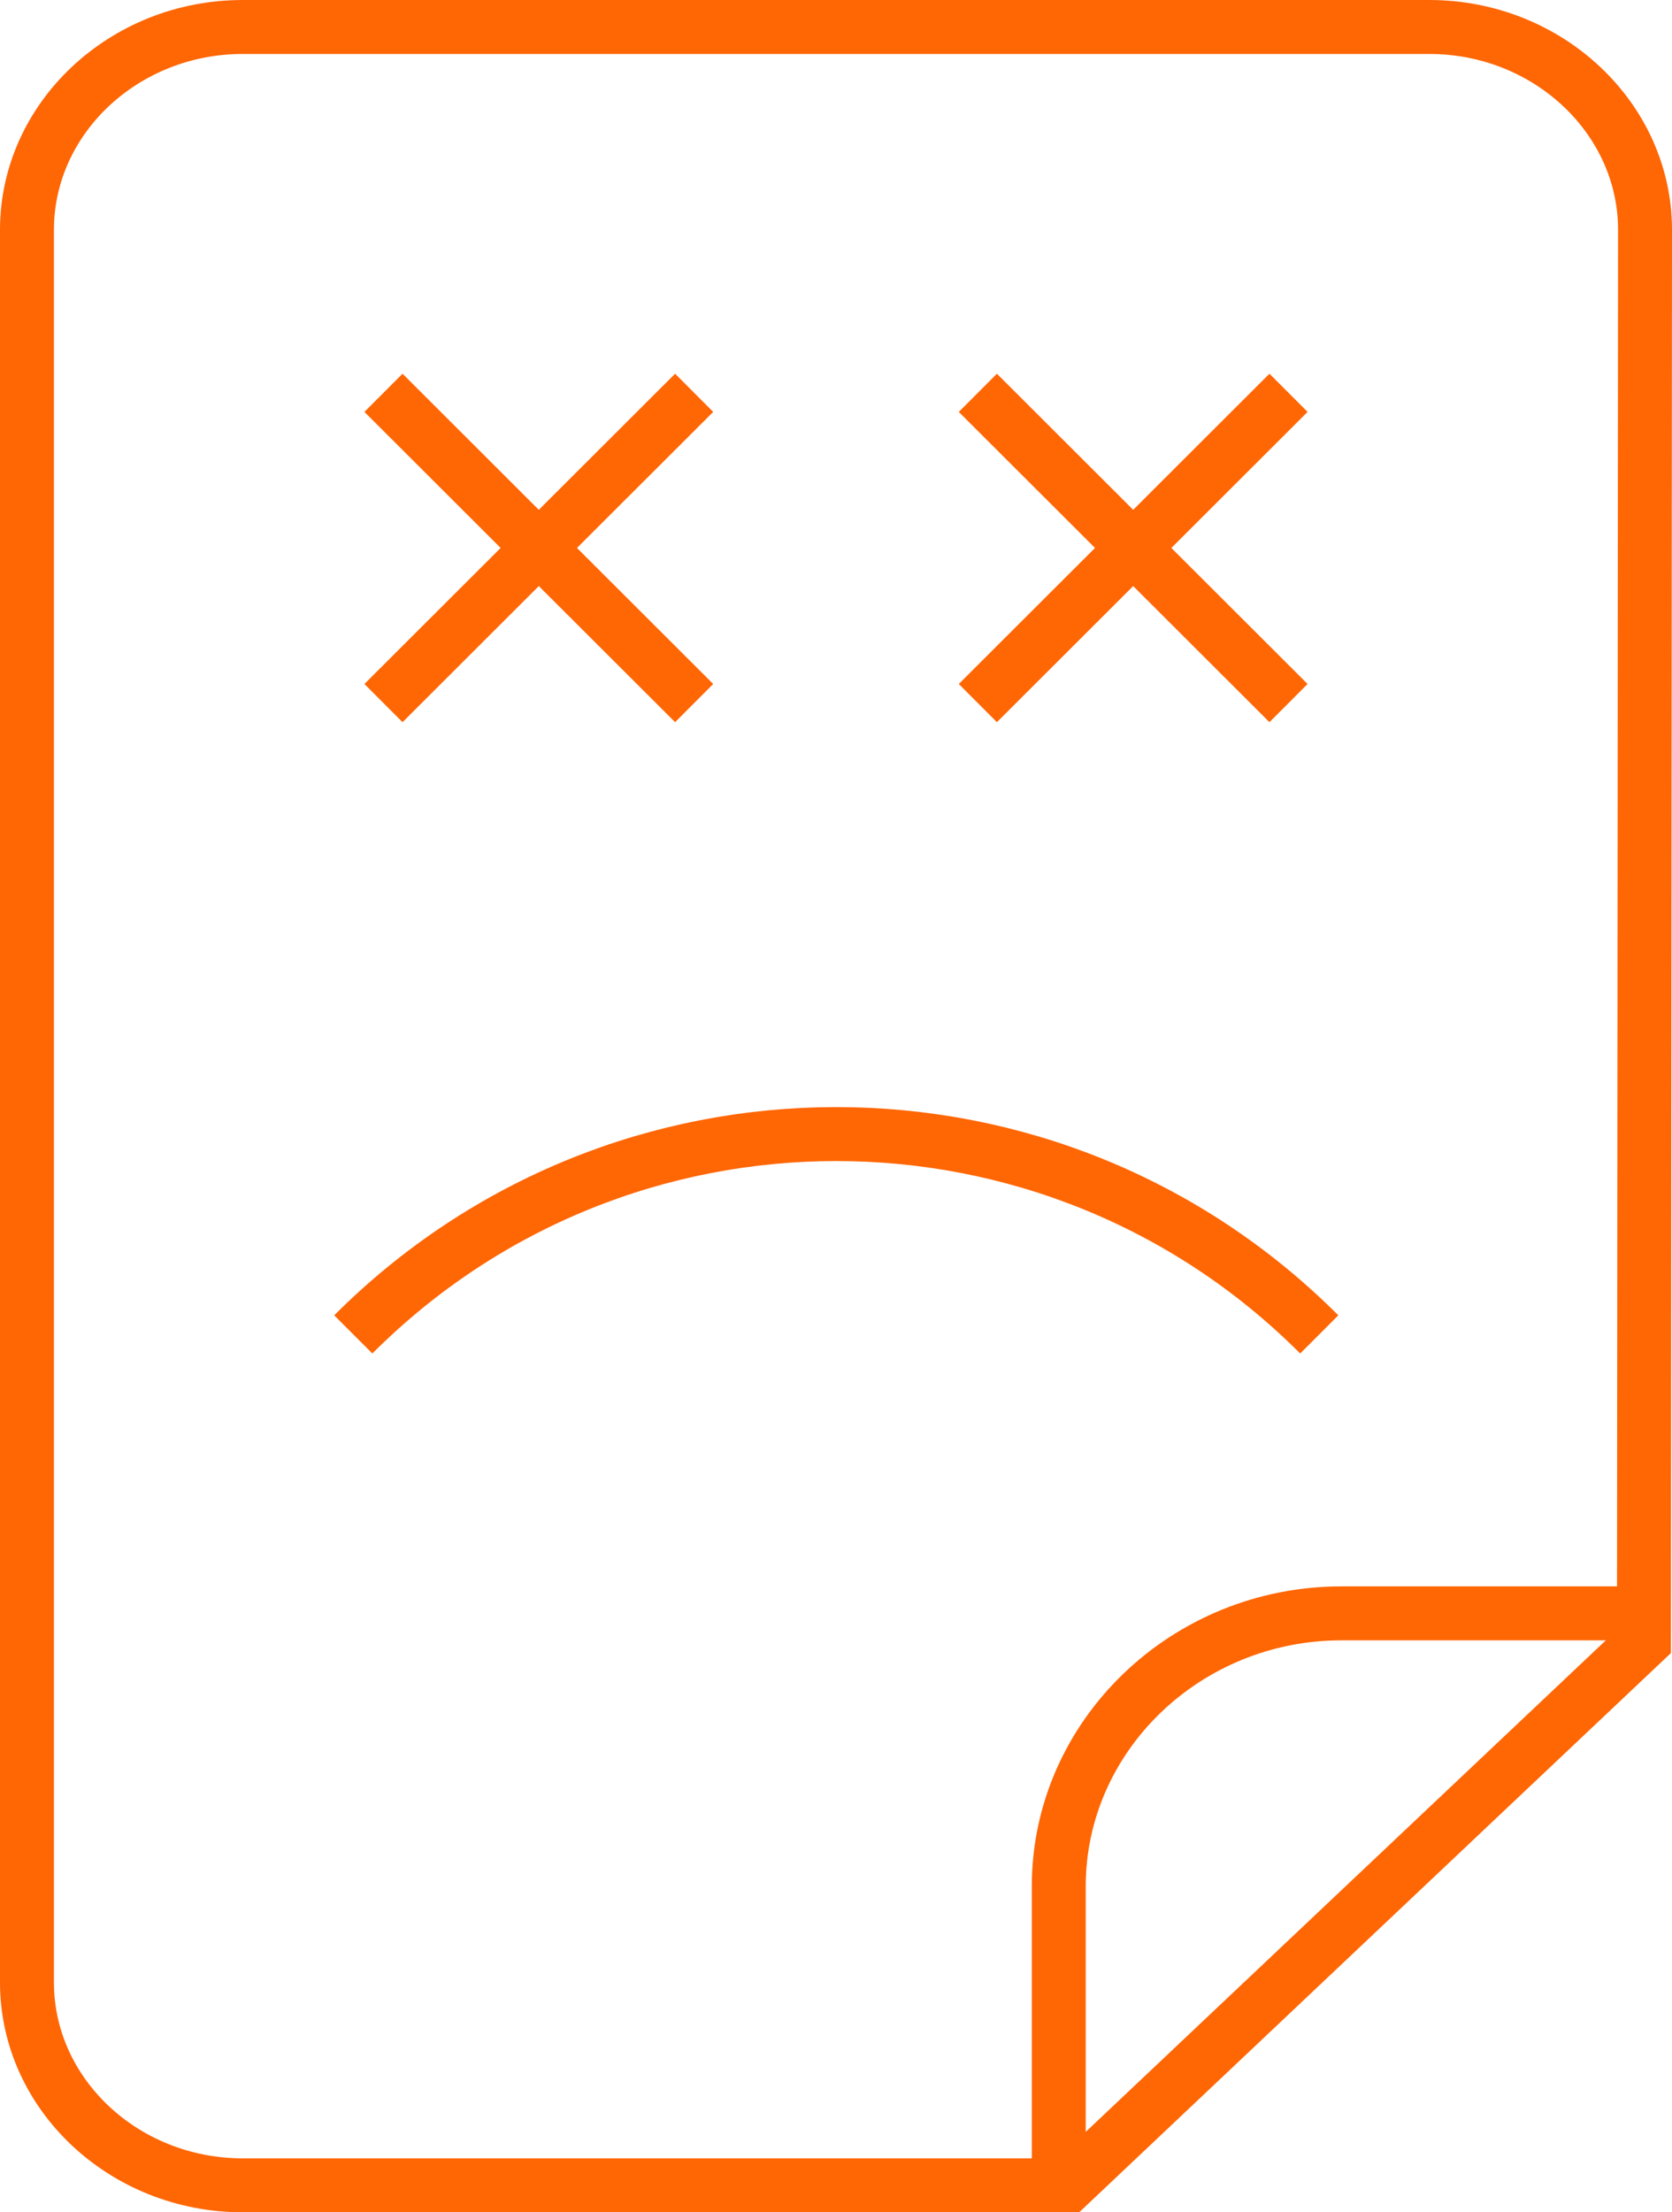
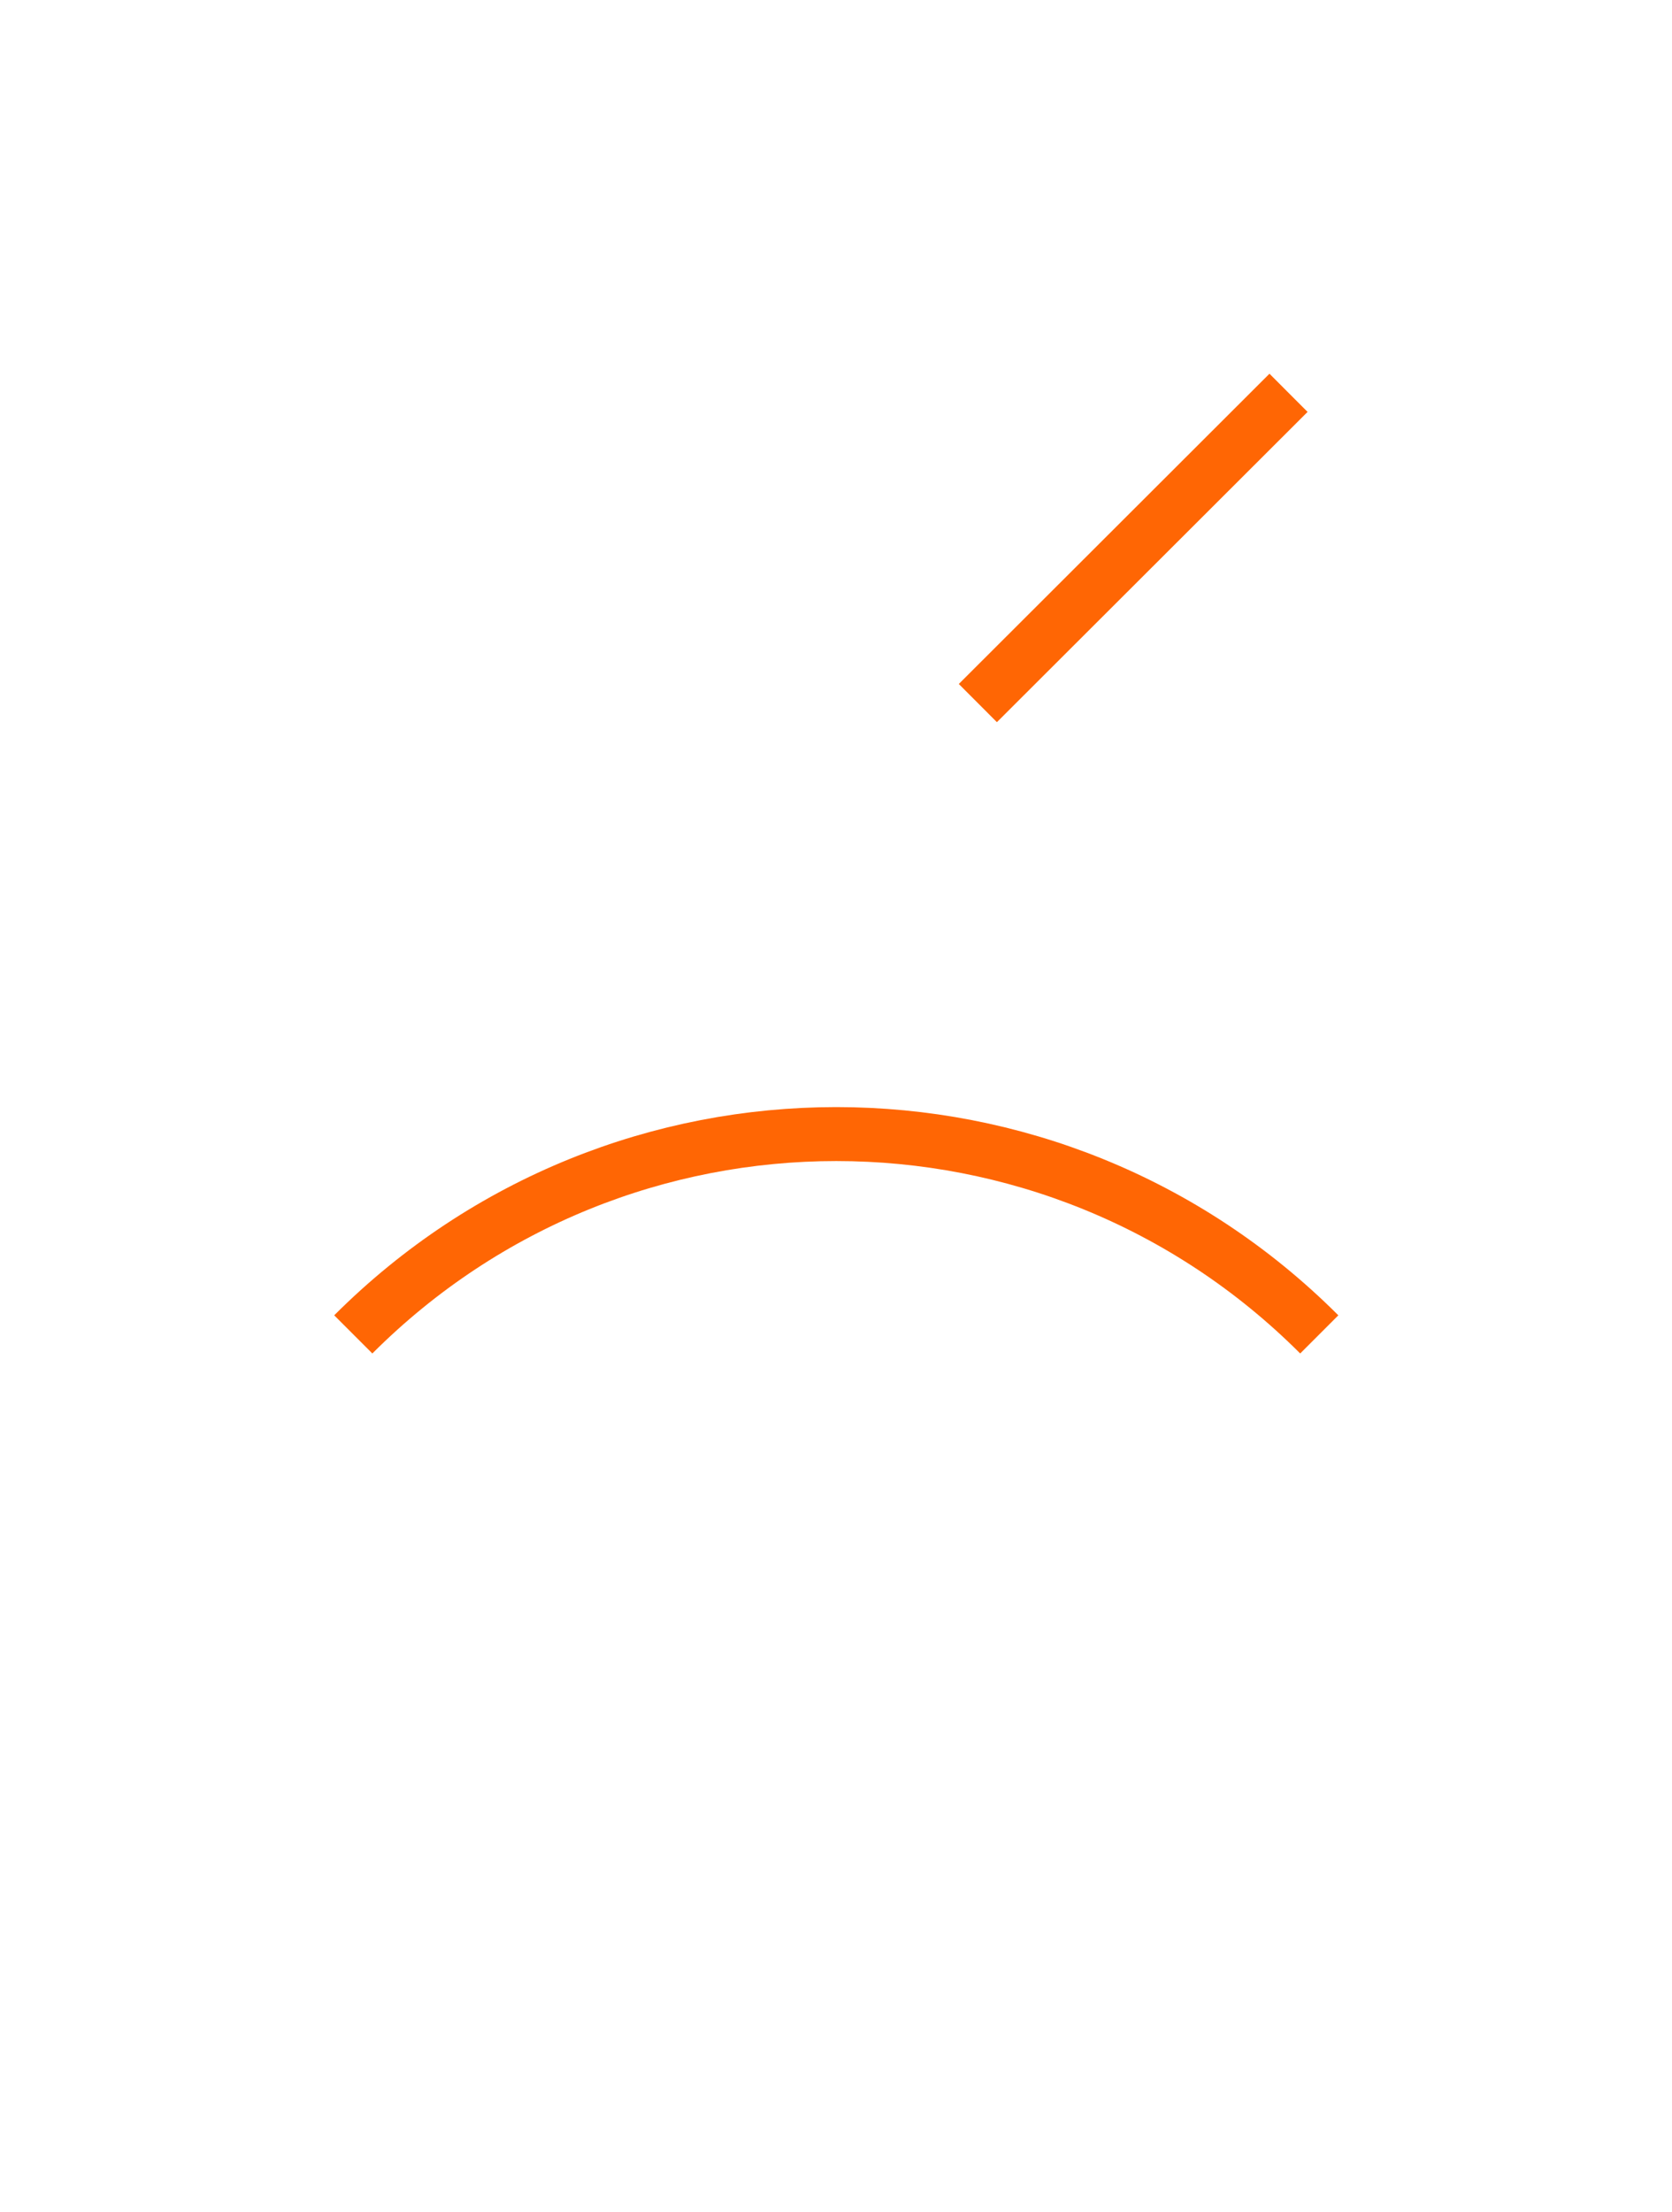
<svg xmlns="http://www.w3.org/2000/svg" id="Layer_1" viewBox="0 0 31 41">
  <defs>
    <style>
      .cls-1 {
        fill: none;
        stroke: #ff6604;
        stroke-miterlimit: 133.33;
      }
    </style>
  </defs>
-   <path class="cls-1" d="M19.63,40.69v-5.73c0-2.79,2.36-5.06,5.24-5.06h5.22" />
  <g>
-     <path class="cls-1" d="M19.81,40.5H4.5c-2.2,0-4-1.69-4-3.76V4.26C.5,2.19,2.3.5,4.5.5h22c2.2,0,4,1.69,4,3.76l-.02,26.16-10.67,10.08Z" />
    <g>
      <g>
        <g>
-           <line class="cls-1" x1="7.11" y1="13.03" x2="12.87" y2="7.28" />
-           <line class="cls-1" x1="7.11" y1="7.28" x2="12.87" y2="13.03" />
-         </g>
+           </g>
        <g>
          <line class="cls-1" x1="18.13" y1="13.03" x2="23.89" y2="7.28" />
-           <line class="cls-1" x1="18.13" y1="7.28" x2="23.89" y2="13.03" />
        </g>
      </g>
      <path class="cls-1" d="M24.46,24.73c-4.95-4.95-12.96-4.95-17.91,0" />
    </g>
  </g>
</svg>